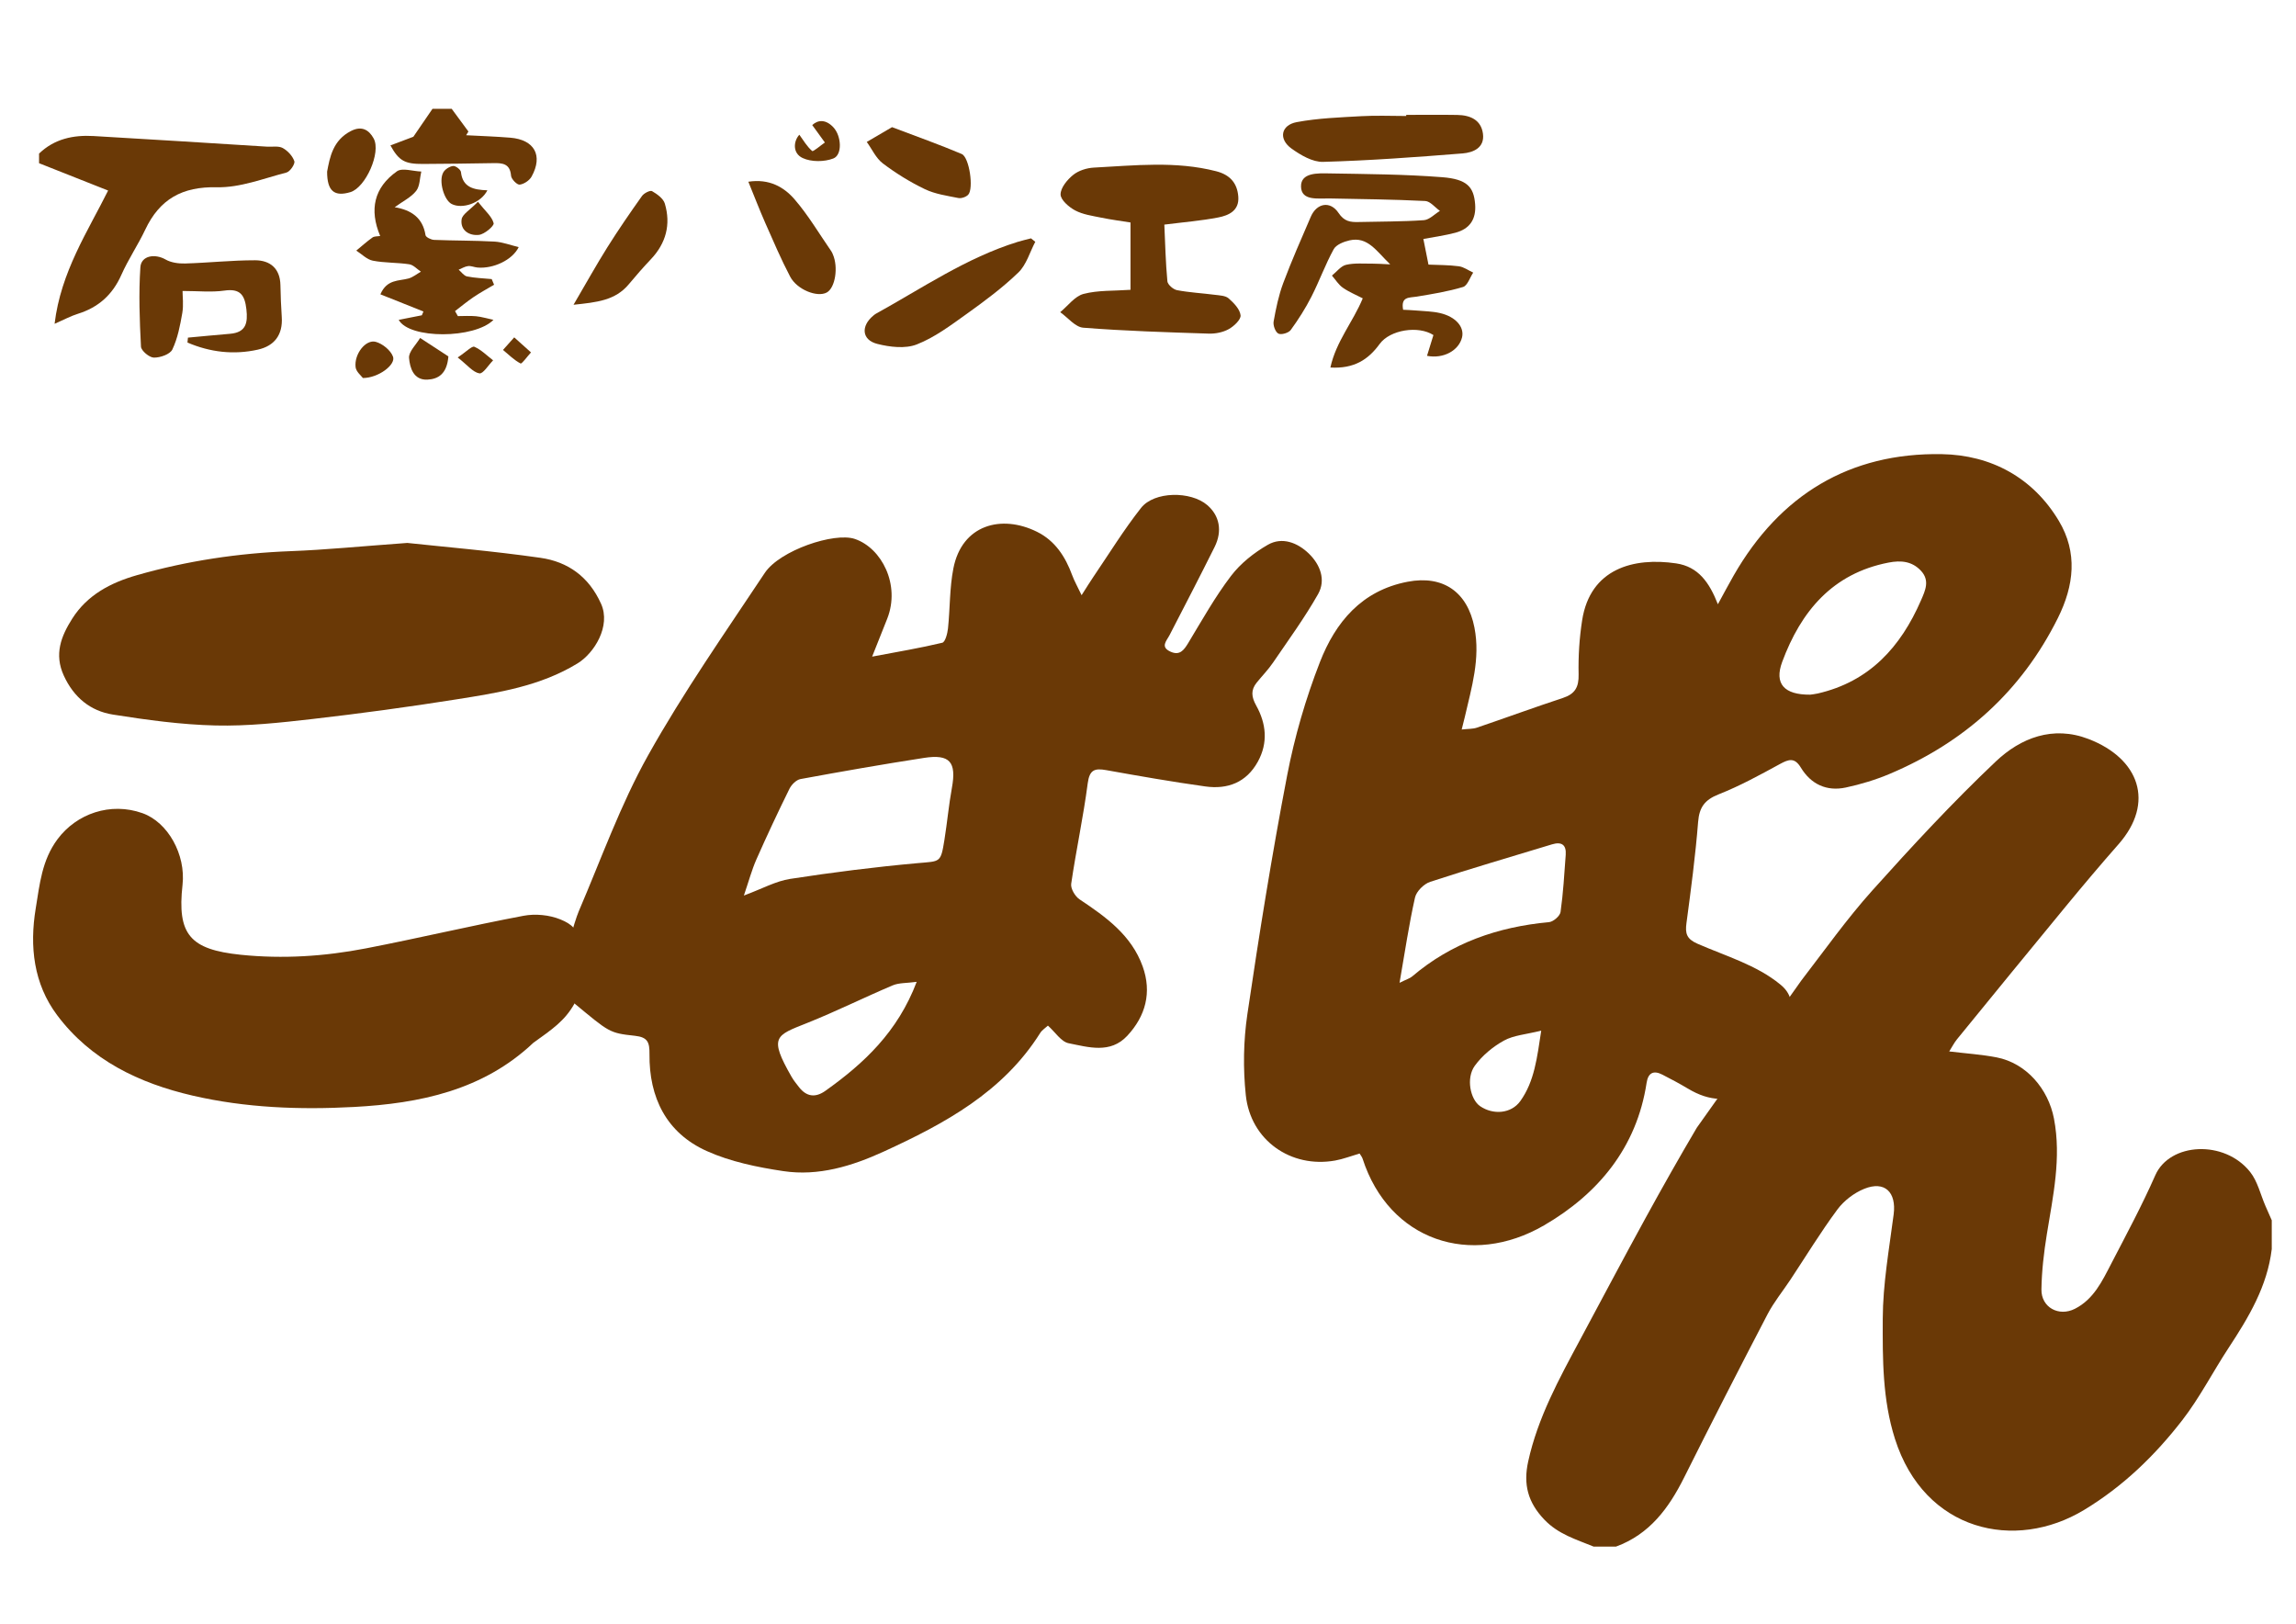
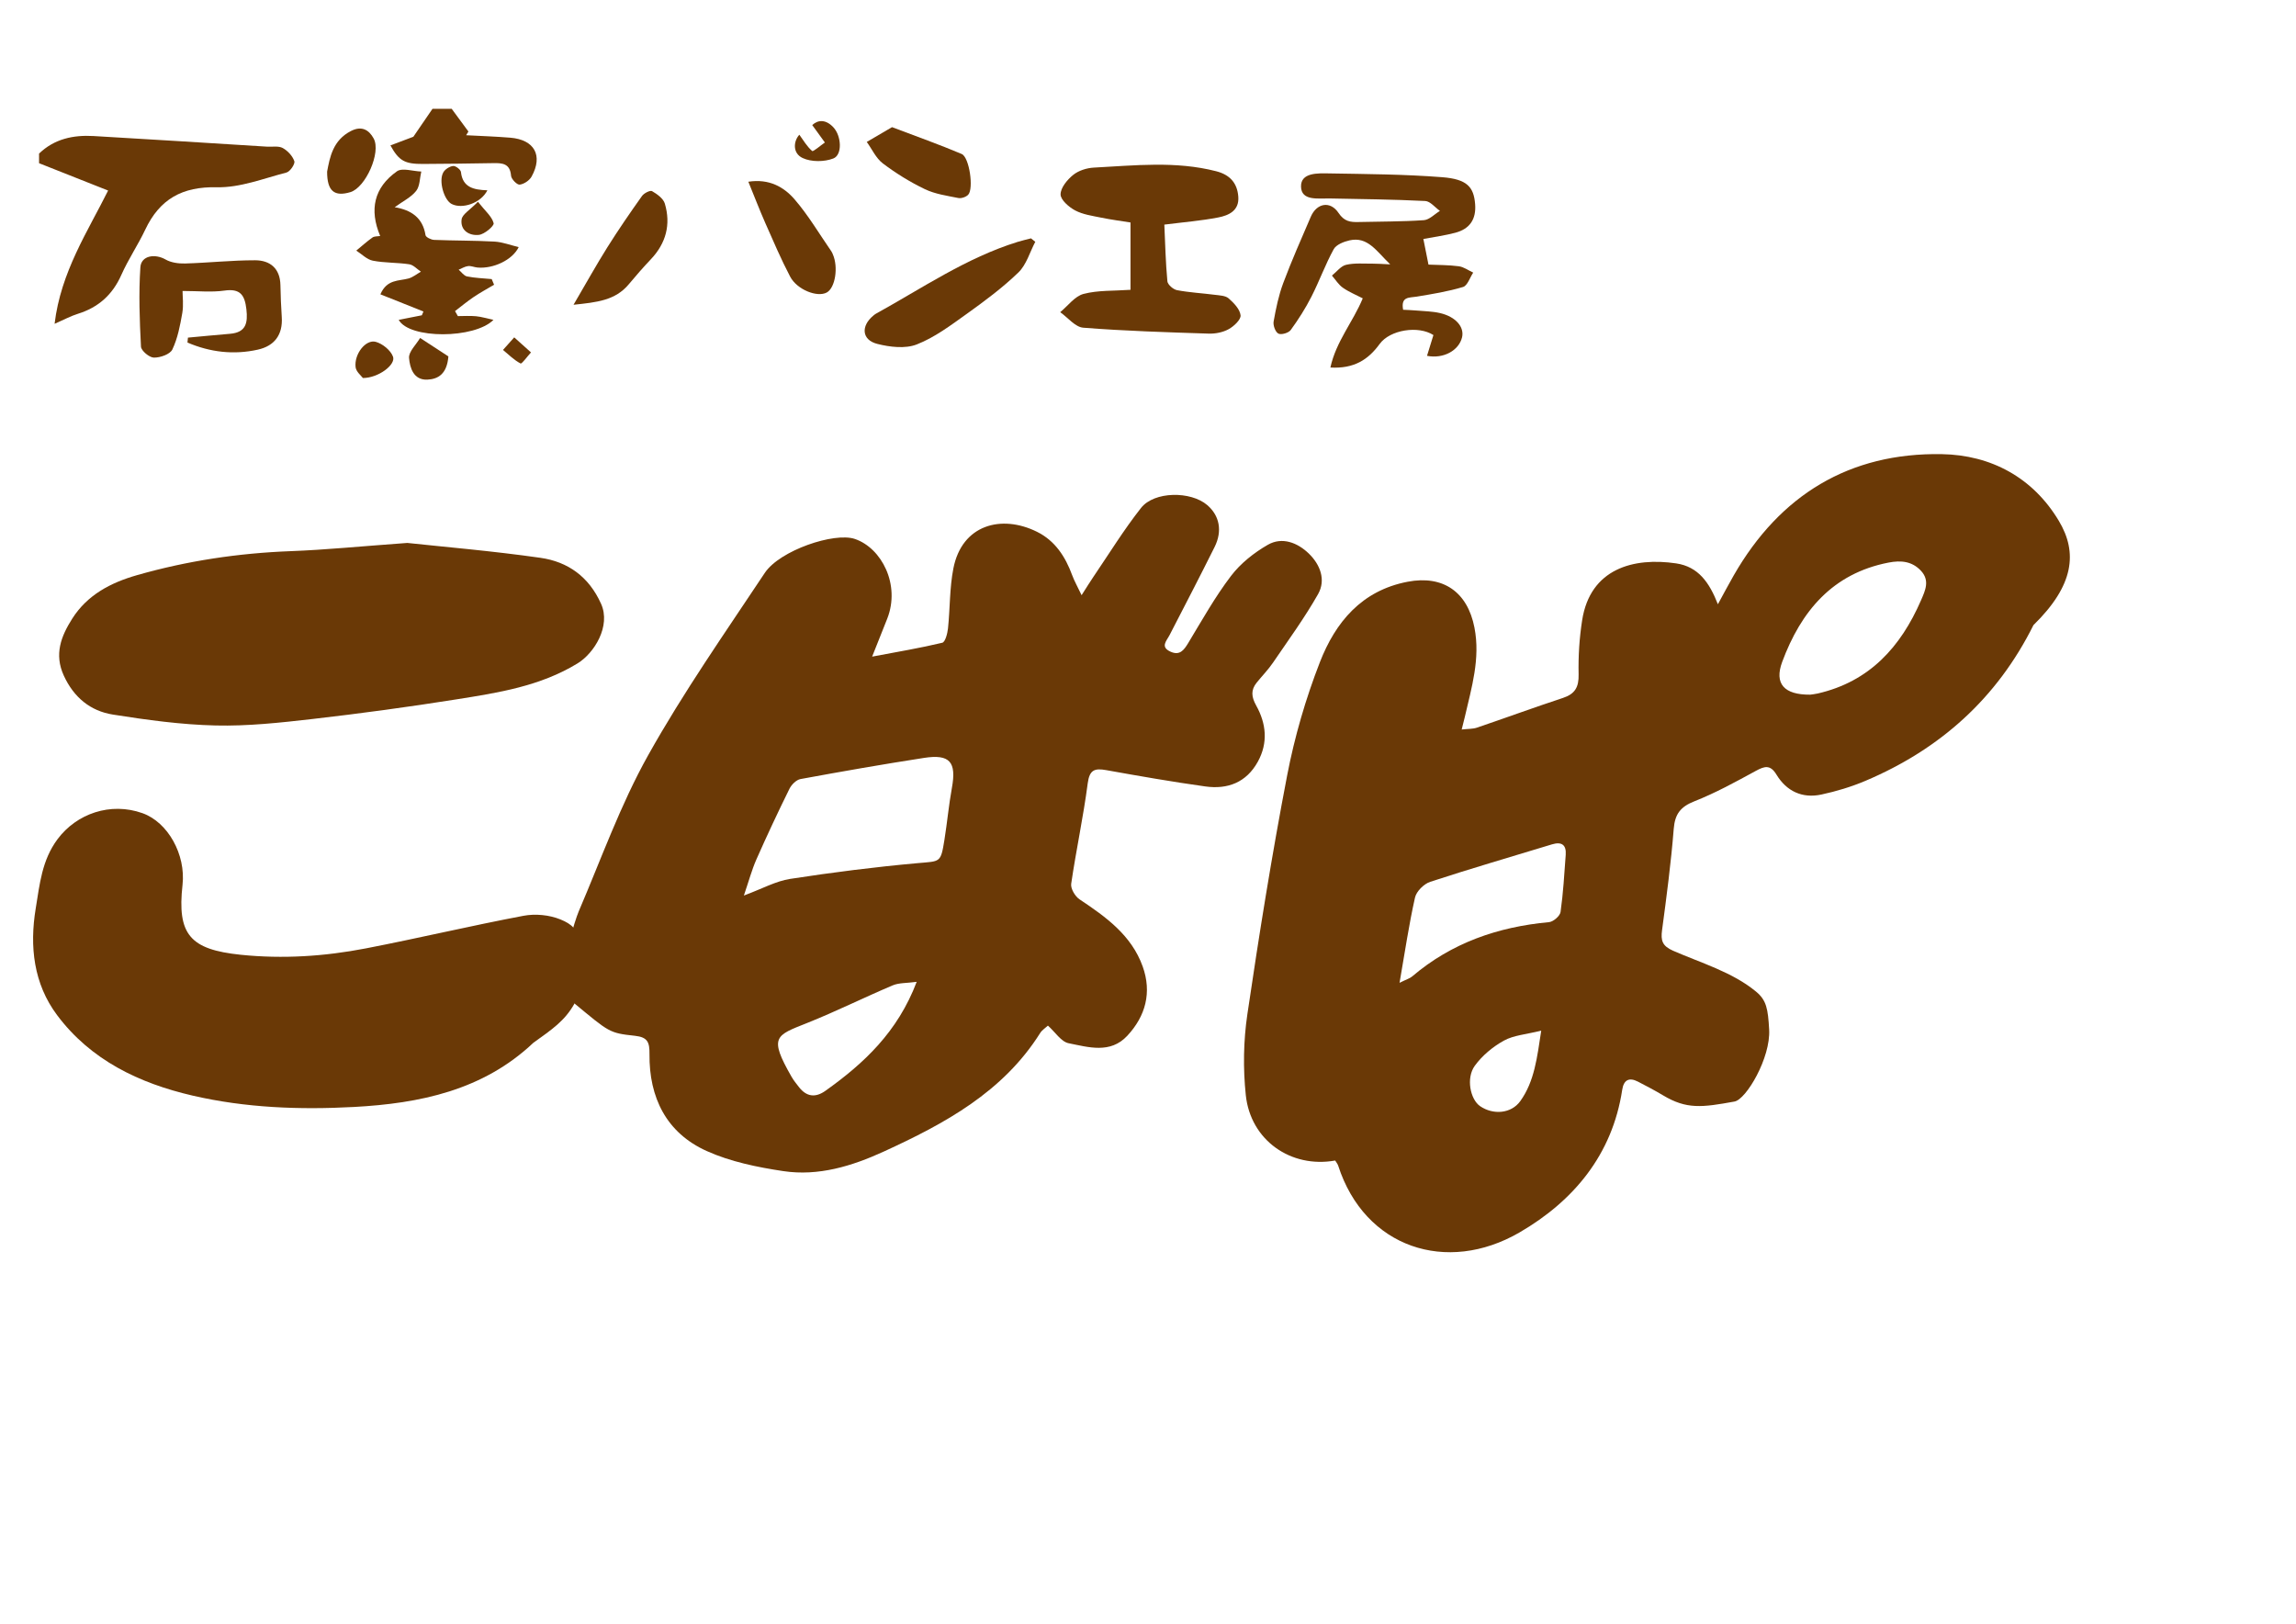
<svg xmlns="http://www.w3.org/2000/svg" version="1.1" x="0px" y="0px" width="841.89px" height="595.28px" viewBox="0 0 841.89 595.28" enable-background="new 0 0 841.89 595.28" xml:space="preserve">
  <g id="レイヤー_4">
    <g>
-       <path fill-rule="evenodd" clip-rule="evenodd" fill="#6A3906" d="M660.509,359.463c8.561-11.126,16.716-22.634,26.072-33.059    c14.553-16.22,29.411-32.252,45.219-47.225c9.136-8.655,20.954-13.276,34.02-8.249c18.617,7.162,24.432,23.314,10.987,38.59    c-6.563,7.456-12.969,15.058-19.29,22.72c-13.376,16.214-26.66,32.502-39.946,48.79c-1.027,1.261-1.77,2.754-2.837,4.44    c6.315,0.768,11.917,1.119,17.38,2.18c10.919,2.124,18.963,11.608,21.034,22.47c2.757,14.452-0.351,28.323-2.619,42.374    c-1.079,6.678-1.88,13.466-1.982,20.218c-0.101,6.608,6.368,10.113,12.288,7.106c6.893-3.5,10.009-10.186,13.319-16.558    c5.561-10.707,11.284-21.363,16.145-32.393c5.298-12.024,25.362-13.098,34.779-1.208c2.752,3.476,3.799,8.302,5.631,12.507    c0.758,1.738,1.528,3.468,2.292,5.201c0,3.52,0,7.038,0,10.556c-1.633,13.673-8.47,25.04-15.827,36.234    c-5.763,8.766-10.573,18.233-16.968,26.491c-10.048,12.97-21.713,24.275-36.036,32.93c-25.246,15.256-58.498,7.935-69.329-26.065    c-4.607-14.469-4.527-29.305-4.477-44.008c0.042-12.77,2.344-25.555,3.999-38.287c1.059-8.136-3.262-12.44-10.804-9.378    c-3.729,1.515-7.449,4.366-9.842,7.598c-6.135,8.281-11.515,17.12-17.214,25.724c-2.801,4.228-6.064,8.209-8.395,12.678    c-10.349,19.856-20.561,39.785-30.566,59.815c-5.615,11.241-12.667,20.829-24.985,25.348c-2.735,0-5.473,0-8.21,0    c-6.375-2.631-12.92-4.486-18.081-9.892c-6.048-6.332-7.753-12.92-5.915-21.307c3.521-16.067,11.302-30.223,18.95-44.479    c8.019-14.944,15.949-29.937,24.102-44.809c6.091-11.111,12.326-22.151,18.769-33.063L660.509,359.463z" />
-     </g>
+       </g>
  </g>
  <g id="レイヤー_5">
-     <path fill-rule="evenodd" clip-rule="evenodd" fill="#6A3906" d="M754.93,190.958c-9.561-15.974-24.98-24.147-42.908-24.461   c-33.874-0.593-59.37,14.972-76.276,44.404c-1.869,3.252-3.616,6.573-5.839,10.626c-3.125-7.984-7.165-13.779-15.304-14.982   c-15.535-2.296-31.506,1.854-34.469,20.865c-1.017,6.524-1.442,13.221-1.295,19.82c0.106,4.697-1.324,7.189-5.77,8.653   c-10.554,3.475-20.989,7.308-31.512,10.883c-1.526,0.519-3.263,0.42-5.592,0.685c0.533-2.131,0.867-3.384,1.157-4.646   c2.473-10.757,5.731-21.329,3.524-32.707c-2.536-13.065-11.457-19.308-24.491-16.822c-16.885,3.22-26.491,14.858-32.187,29.49   c-5.205,13.369-9.284,27.383-11.994,41.473c-5.591,29.079-10.283,58.347-14.604,87.646c-1.432,9.713-1.6,19.866-0.564,29.629   c1.755,16.561,16.551,26.858,32.77,23.954c2.956-0.53,5.806-1.652,8.947-2.571c0.364,0.61,0.886,1.208,1.11,1.903   c9.706,30.064,39.769,39.982,66.527,24.436c19.732-11.464,33.989-28.438,37.612-52.266c0.556-3.653,2.529-4.662,5.769-2.998   c3.122,1.603,6.229,3.244,9.238,5.045c8.604,5.147,14.223,4.426,26.166,2.253c4.302-0.782,13.293-16.03,12.707-26.391   c-0.432-7.614-0.978-10.751-4.806-13.912c-8.708-7.188-20.064-10.45-30.411-14.979c-3.988-1.746-4.564-3.741-4.051-7.563   c1.655-12.332,3.287-24.684,4.271-37.08c0.435-5.463,2.461-8.133,7.582-10.154c7.741-3.054,15.12-7.103,22.447-11.104   c3.242-1.771,5.364-2.439,7.642,1.32c3.709,6.118,9.475,8.808,16.48,7.308c5.488-1.175,10.966-2.828,16.132-5.015   c27.385-11.591,48.24-30.249,61.627-57.1C760.546,214.609,761.871,202.557,754.93,190.958z M557.467,403.67   c-3.345,4.668-9.994,5.134-14.744,1.873c-3.598-2.473-5.233-10.289-1.957-14.806c2.709-3.735,6.623-6.992,10.681-9.233   c3.58-1.977,8.097-2.256,13.686-3.657C563.619,387.717,562.675,396.405,557.467,403.67z M574.111,313.42   c-0.515,6.991-0.911,14.008-1.896,20.937c-0.208,1.459-2.655,3.572-4.224,3.717c-18.717,1.722-35.706,7.578-50.188,19.909   c-0.82,0.7-1.969,1.015-4.622,2.332c2.01-11.514,3.462-21.477,5.671-31.268c0.513-2.272,3.264-4.999,5.563-5.753   c14.784-4.845,29.731-9.188,44.616-13.724C572.573,308.49,574.388,309.662,574.111,313.42z M704.383,220.1   c-7.456,17.136-18.916,29.81-37.889,34.152c-1.132,0.259-2.301,0.357-2.746,0.424c-9.563,0.075-13.232-4.011-10.258-12.022   c6.872-18.503,18.395-32.408,39.012-36.405c4.486-0.87,8.581-0.521,11.86,2.993C707.69,212.808,705.975,216.445,704.383,220.1z" />
+     <path fill-rule="evenodd" clip-rule="evenodd" fill="#6A3906" d="M754.93,190.958c-9.561-15.974-24.98-24.147-42.908-24.461   c-33.874-0.593-59.37,14.972-76.276,44.404c-1.869,3.252-3.616,6.573-5.839,10.626c-3.125-7.984-7.165-13.779-15.304-14.982   c-15.535-2.296-31.506,1.854-34.469,20.865c-1.017,6.524-1.442,13.221-1.295,19.82c0.106,4.697-1.324,7.189-5.77,8.653   c-10.554,3.475-20.989,7.308-31.512,10.883c-1.526,0.519-3.263,0.42-5.592,0.685c0.533-2.131,0.867-3.384,1.157-4.646   c2.473-10.757,5.731-21.329,3.524-32.707c-2.536-13.065-11.457-19.308-24.491-16.822c-16.885,3.22-26.491,14.858-32.187,29.49   c-5.205,13.369-9.284,27.383-11.994,41.473c-5.591,29.079-10.283,58.347-14.604,87.646c-1.432,9.713-1.6,19.866-0.564,29.629   c1.755,16.561,16.551,26.858,32.77,23.954c0.364,0.61,0.886,1.208,1.11,1.903   c9.706,30.064,39.769,39.982,66.527,24.436c19.732-11.464,33.989-28.438,37.612-52.266c0.556-3.653,2.529-4.662,5.769-2.998   c3.122,1.603,6.229,3.244,9.238,5.045c8.604,5.147,14.223,4.426,26.166,2.253c4.302-0.782,13.293-16.03,12.707-26.391   c-0.432-7.614-0.978-10.751-4.806-13.912c-8.708-7.188-20.064-10.45-30.411-14.979c-3.988-1.746-4.564-3.741-4.051-7.563   c1.655-12.332,3.287-24.684,4.271-37.08c0.435-5.463,2.461-8.133,7.582-10.154c7.741-3.054,15.12-7.103,22.447-11.104   c3.242-1.771,5.364-2.439,7.642,1.32c3.709,6.118,9.475,8.808,16.48,7.308c5.488-1.175,10.966-2.828,16.132-5.015   c27.385-11.591,48.24-30.249,61.627-57.1C760.546,214.609,761.871,202.557,754.93,190.958z M557.467,403.67   c-3.345,4.668-9.994,5.134-14.744,1.873c-3.598-2.473-5.233-10.289-1.957-14.806c2.709-3.735,6.623-6.992,10.681-9.233   c3.58-1.977,8.097-2.256,13.686-3.657C563.619,387.717,562.675,396.405,557.467,403.67z M574.111,313.42   c-0.515,6.991-0.911,14.008-1.896,20.937c-0.208,1.459-2.655,3.572-4.224,3.717c-18.717,1.722-35.706,7.578-50.188,19.909   c-0.82,0.7-1.969,1.015-4.622,2.332c2.01-11.514,3.462-21.477,5.671-31.268c0.513-2.272,3.264-4.999,5.563-5.753   c14.784-4.845,29.731-9.188,44.616-13.724C572.573,308.49,574.388,309.662,574.111,313.42z M704.383,220.1   c-7.456,17.136-18.916,29.81-37.889,34.152c-1.132,0.259-2.301,0.357-2.746,0.424c-9.563,0.075-13.232-4.011-10.258-12.022   c6.872-18.503,18.395-32.408,39.012-36.405c4.486-0.87,8.581-0.521,11.86,2.993C707.69,212.808,705.975,216.445,704.383,220.1z" />
  </g>
  <g id="レイヤー_3">
    <path fill-rule="evenodd" clip-rule="evenodd" fill="#6A3906" d="M479.891,202.921c-4.111-3.964-9.753-6.205-15-3.196   c-5.065,2.905-10.017,6.829-13.526,11.441c-5.875,7.721-10.659,16.289-15.697,24.623c-1.59,2.628-3.122,4.622-6.426,3.144   c-3.909-1.748-1.501-3.938-0.369-6.127c5.543-10.729,11.105-21.448,16.489-32.256c2.943-5.909,1.805-11.532-2.705-15.388   c-6.041-5.166-19.418-5.093-24.266,1.056c-6.346,8.05-11.741,16.85-17.522,25.343c-1.241,1.821-2.386,3.707-4.271,6.649   c-1.542-3.238-2.671-5.208-3.444-7.309c-2.503-6.795-6.24-12.629-12.903-15.933c-13.011-6.452-27.516-2.66-30.67,13.425   c-1.41,7.189-1.202,14.686-1.975,22.017c-0.197,1.866-1.015,4.971-2.094,5.231c-8.055,1.935-16.247,3.296-25.72,5.089   c2.158-5.421,3.883-9.685,5.557-13.969c4.842-12.395-2.045-25.821-11.888-29.172c-7.513-2.559-27.537,4.181-33.033,12.453   c-14.664,22.071-29.922,43.864-42.827,66.95c-10.125,18.113-17.172,37.957-25.389,57.115c-1.513,3.529-5.902,18.499-5.535,23.032   c0.439,5.425,3.956,10.735,3.956,10.735c12.751,10.531,12.717,10.855,22.153,11.859c4.75,0.505,5.411,2.428,5.366,6.707   c-0.166,15.953,6.2,28.897,20.983,35.543c8.719,3.921,18.534,5.929,28.072,7.363c12.893,1.938,25.192-1.829,36.846-7.166   c22.313-10.223,43.703-21.765,57.364-43.472c0.667-1.062,1.856-1.792,2.832-2.705c2.713,2.418,4.857,5.918,7.589,6.46   c7.271,1.439,15.273,3.952,21.496-2.718c6.759-7.245,9.061-15.924,5.674-25.396c-4.104-11.483-13.494-18.197-23.169-24.642   c-1.626-1.084-3.311-3.938-3.056-5.691c1.795-12.301,4.449-24.48,6.054-36.8c0.66-5.06,2.57-5.634,6.843-4.868   c12.069,2.163,24.156,4.28,36.297,5.973c8.159,1.137,15.036-1.429,19.251-9.09c3.82-6.946,3.058-13.974-0.588-20.536   c-1.801-3.237-2.052-5.715,0.197-8.487c1.965-2.421,4.169-4.672,5.92-7.235c5.658-8.294,11.604-16.442,16.546-25.152   C486.289,212.56,484.032,206.914,479.891,202.921z M302.654,399.912c-3.642,2.591-6.905,2.213-9.684-1.354   c-0.958-1.23-1.957-2.449-2.727-3.794c-8.417-14.694-5.839-15.115,5.674-19.703c10.617-4.231,20.876-9.354,31.409-13.811   c2.3-0.973,5.09-0.788,8.804-1.293C329.145,378.359,316.763,389.873,302.654,399.912z M349.042,288.824   c-1.148,6.327-1.729,12.754-2.748,19.108c-1.358,8.479-1.498,7.765-9.721,8.502c-15.667,1.402-31.301,3.387-46.849,5.785   c-5.254,0.809-10.204,3.596-16.963,6.098c1.832-5.357,2.908-9.432,4.59-13.238c3.854-8.718,7.91-17.351,12.125-25.9   c0.75-1.522,2.508-3.281,4.052-3.564c15.065-2.772,30.157-5.418,45.295-7.758C348.317,276.388,350.759,279.376,349.042,288.824z" />
  </g>
  <g id="レイヤー_2">
    <g>
      <path fill-rule="evenodd" clip-rule="evenodd" fill="#6A3906" d="M210.586,368.038c-3.519,6.255-8.21,9.384-15.003,14.253    c-18.47,17.479-41.722,22.243-65.791,23.542c-19.798,1.068-39.707,0.345-59.176-4.166c-19.636-4.551-37.352-13.012-49.692-29.521    c-8.59-11.492-10.132-25.099-7.819-39.141c1.452-8.809,2.242-17.603,7.967-25.309c6.999-9.42,19.45-13.744,31.182-9.566    c9.306,3.314,15.915,15.143,14.677,26.264c-2.024,18.184,2.706,23.717,21.334,25.64c15.444,1.592,30.756,0.588,45.893-2.339    c19.321-3.736,38.483-8.297,57.817-11.954c4.314-0.815,9.456-0.321,13.5,1.328c4.262,1.736,6.284,3.601,7.457,9.074    C213.891,350.618,215.901,358.59,210.586,368.038z" />
      <path fill-rule="evenodd" clip-rule="evenodd" fill="#6A3906" d="M149.358,199.049c13.25,1.434,31.114,2.922,48.83,5.458    c10.051,1.438,17.747,6.917,22.212,16.851c3.679,8.187-2.518,18.118-8.616,21.847c-13.71,8.384-29.104,10.764-44.447,13.198    c-17.527,2.78-35.129,5.17-52.76,7.196c-11.791,1.354-23.71,2.653-35.535,2.375c-12.578-0.295-25.184-2.027-37.64-3.998    c-8.267-1.308-14.36-6.319-18.006-14.287c-3.573-7.809-1.035-14.378,3.072-20.853c5.557-8.762,14.145-13.214,23.685-15.95    c18.463-5.292,37.319-8.104,56.544-8.829C119.346,201.581,131.964,200.31,149.358,199.049z" />
    </g>
  </g>
  <g id="レイヤー_6">
    <g>
      <path fill-rule="evenodd" clip-rule="evenodd" fill="#6A3906" d="M14.322,56.311c5.592-5.399,12.536-6.862,19.934-6.44    c21.224,1.208,42.438,2.585,63.656,3.895c1.946,0.119,4.209-0.348,5.757,0.498c1.822,0.994,3.613,2.925,4.256,4.84    c0.337,1.003-1.561,3.805-2.877,4.146c-8.433,2.186-17.023,5.592-25.489,5.398c-12.765-0.29-21.01,4.348-26.32,15.58    c-2.664,5.634-6.219,10.856-8.74,16.544c-3.235,7.303-8.436,11.939-15.977,14.283c-2.555,0.795-4.947,2.105-8.505,3.656    c2.26-18.997,12.236-33.994,19.625-48.854c-8.659-3.429-16.99-6.728-25.32-10.027C14.322,58.656,14.322,57.484,14.322,56.311z" />
      <path fill-rule="evenodd" clip-rule="evenodd" fill="#6A3906" d="M165.625,39.89c2.043,2.775,4.087,5.552,6.13,8.327    c-0.275,0.454-0.549,0.908-0.824,1.362c5.396,0.291,10.801,0.457,16.183,0.901c8.857,0.733,12.076,6.519,7.811,14.256    c-0.788,1.429-2.8,2.774-4.385,2.954c-0.964,0.11-3.043-2.016-3.146-3.258c-0.372-4.508-3.186-4.688-6.575-4.623    c-8.568,0.163-17.139,0.25-25.708,0.299c-6.669,0.036-8.821-1.116-11.951-6.798c3.429-1.293,6.735-2.542,8.404-3.171    c2.844-4.15,4.933-7.199,7.022-10.248C160.934,39.89,163.279,39.89,165.625,39.89z" />
      <path fill-rule="evenodd" clip-rule="evenodd" fill="#6A3906" d="M509.762,96.925c-5.105-4.917-8.246-10.304-14.935-8.801    c-2.114,0.476-4.878,1.578-5.793,3.243c-3.076,5.604-5.252,11.695-8.164,17.398c-2.177,4.266-4.769,8.359-7.593,12.224    c-0.781,1.072-3.456,1.858-4.521,1.317c-1.098-0.559-2-3.024-1.748-4.432c0.852-4.77,1.842-9.597,3.533-14.119    c3.071-8.208,6.629-16.235,10.096-24.29c2.155-5.01,7.134-5.963,10.179-1.394c2.073,3.113,4.294,3.399,7.277,3.326    c7.999-0.196,16.016-0.124,23.989-0.678c2.038-0.141,3.941-2.217,5.905-3.403c-1.796-1.265-3.541-3.536-5.396-3.628    c-11.675-0.583-23.373-0.699-35.065-0.933c-4.198-0.084-10.357,0.999-10.47-4.349c-0.108-5.175,6.142-4.906,10.285-4.833    c13.829,0.244,27.691,0.312,41.467,1.388c9.175,0.717,11.596,3.604,12.087,9.886c0.434,5.542-1.977,9.064-7.203,10.464    c-3.73,1-7.595,1.507-11.773,2.305c0.581,2.916,1.131,5.683,1.869,9.392c3.542,0.163,7.369,0.11,11.125,0.609    c1.83,0.243,3.524,1.517,5.279,2.323c-1.219,1.826-2.098,4.778-3.721,5.269c-5.526,1.667-11.296,2.595-17.017,3.543    c-2.702,0.449-5.867-0.133-4.962,4.811c1.491,0.083,3.164,0.126,4.827,0.275c2.902,0.256,5.867,0.288,8.686,0.937    c5.783,1.329,9.024,5.123,8.086,8.943c-1.175,4.779-6.788,7.919-12.836,6.735c0.796-2.581,1.575-5.104,2.349-7.614    c-5.523-3.563-15.909-1.961-19.721,3.273c-4.172,5.729-9.347,9.124-18.057,8.629c2.079-9.562,8.225-16.599,11.868-25.359    c-2.379-1.236-5.02-2.307-7.297-3.898c-1.594-1.114-2.688-2.939-4.006-4.447c1.719-1.377,3.265-3.509,5.198-3.956    c3.149-0.726,6.552-0.388,9.849-0.421C505.1,96.643,506.763,96.792,509.762,96.925z" />
      <path fill-rule="evenodd" clip-rule="evenodd" fill="#6A3906" d="M414.53,106.246c0-8.189,0-16.101,0-24.68    c-3.249-0.524-7.038-1.011-10.77-1.776c-3.238-0.665-6.682-1.134-9.527-2.646c-2.302-1.222-5.348-3.871-5.344-5.88    c0.004-2.436,2.45-5.387,4.624-7.143c1.983-1.602,4.982-2.541,7.591-2.677c14.97-0.777,29.979-2.488,44.845,1.333    c5.027,1.292,7.729,4.313,8.106,9.333c0.386,5.113-3.484,6.862-7.343,7.61c-6.273,1.217-12.686,1.725-19.779,2.626    c0.316,6.852,0.47,13.836,1.118,20.775c0.115,1.23,2.149,2.996,3.537,3.259c4.58,0.869,9.278,1.106,13.915,1.707    c1.728,0.225,3.854,0.282,5.017,1.306c1.902,1.675,4.13,3.972,4.369,6.208c0.169,1.567-2.434,4.015-4.351,5.071    c-2.114,1.169-4.875,1.718-7.326,1.638c-15.348-0.497-30.709-0.96-46.008-2.167c-2.948-0.232-5.64-3.711-8.451-5.693    c2.827-2.32,5.336-5.846,8.55-6.693C402.617,106.358,408.385,106.686,414.53,106.246z" />
      <path fill-rule="evenodd" clip-rule="evenodd" fill="#6A3906" d="M146.196,117.258c3.304-0.65,5.897-1.159,8.49-1.668    c0.195-0.464,0.389-0.93,0.582-1.395c-5.167-2.06-10.334-4.119-15.784-6.291c2.392-5.571,6.719-4.836,10.29-5.803    c1.628-0.44,3.05-1.647,4.566-2.506c-1.42-0.939-2.749-2.474-4.276-2.708c-4.42-0.671-8.99-0.467-13.361-1.322    c-2.177-0.426-4.05-2.41-6.06-3.691c1.967-1.62,3.867-3.334,5.939-4.807c0.7-0.497,1.836-0.379,2.823-0.551    c-4.047-9.65-2.275-17.729,6.12-23.696c1.971-1.401,5.916-0.028,8.952,0.068c-0.572,2.411-0.486,5.34-1.877,7.103    c-1.85,2.343-4.85,3.776-7.873,5.977c6.046,0.992,10.304,3.851,11.304,10.24c0.117,0.75,2.03,1.691,3.144,1.737    c7.372,0.302,14.764,0.21,22.127,0.624c2.925,0.164,5.794,1.287,8.897,2.023c-2.333,4.813-9.442,8.01-15.132,7.489    c-1.157-0.105-2.33-0.663-3.437-0.53c-1.184,0.142-2.299,0.857-3.444,1.322c1.014,0.857,1.921,2.238,3.062,2.467    c2.963,0.596,6.028,0.685,9.053,0.976c0.291,0.692,0.58,1.384,0.871,2.073c-2.503,1.491-5.077,2.877-7.488,4.501    c-2.363,1.595-4.562,3.43-6.832,5.162c0.347,0.611,0.694,1.226,1.041,1.837c2.226,0,4.468-0.165,6.673,0.05    c1.991,0.192,3.941,0.804,6.375,1.331C174.033,124.243,150.073,124.369,146.196,117.258z" />
      <path fill-rule="evenodd" clip-rule="evenodd" fill="#6A3906" d="M68.915,123.78c5.141-0.472,10.281-0.977,15.427-1.407    c5.855-0.49,6.588-3.938,6-9.026c-0.604-5.213-2.269-7.642-8.063-6.81c-4.72,0.676-9.615,0.137-15.343,0.137    c0,2.058,0.417,5.161-0.097,8.103c-0.796,4.552-1.689,9.246-3.643,13.356c-0.836,1.759-4.454,3.015-6.782,2.973    c-1.67-0.028-4.644-2.518-4.723-4.03c-0.505-9.688-0.864-19.442-0.219-29.104c0.285-4.268,5.324-5.072,9.239-2.831    c2.027,1.161,4.784,1.532,7.188,1.461c8.555-0.25,17.101-1.189,25.649-1.18c5.479,0.005,9.154,2.983,9.276,9.092    c0.078,3.901,0.223,7.805,0.488,11.697c0.441,6.497-2.653,10.609-8.765,11.974c-8.884,1.984-17.55,0.935-25.81-2.6    C68.797,124.983,68.855,124.38,68.915,123.78z" />
-       <path fill-rule="evenodd" clip-rule="evenodd" fill="#6A3906" d="M515.627,42.116c6.239,0,12.48-0.078,18.716,0.025    c4.703,0.077,8.753,1.763,9.423,6.901c0.673,5.159-3.599,6.897-7.461,7.206c-17.032,1.358-34.091,2.618-51.162,3.094    c-3.85,0.106-8.225-2.47-11.586-4.886c-4.826-3.469-3.886-8.599,1.931-9.685c7.792-1.456,15.827-1.73,23.775-2.183    c5.438-0.311,10.907-0.06,16.362-0.06C515.626,42.391,515.626,42.253,515.627,42.116z" />
      <path fill-rule="evenodd" clip-rule="evenodd" fill="#6A3906" d="M379.616,88.646c-2.01,3.805-3.252,8.409-6.194,11.248    c-5.825,5.619-12.415,10.508-19.021,15.236c-5.803,4.153-11.7,8.59-18.242,11.145c-4.213,1.647-9.883,0.974-14.506-0.204    c-5.671-1.446-6.058-6.536-1.415-10.366c0.3-0.248,0.604-0.506,0.941-0.691c17.002-9.379,33.132-20.482,51.927-26.321    c1.624-0.504,3.291-0.876,4.938-1.309C378.568,87.805,379.092,88.225,379.616,88.646z" />
      <path fill-rule="evenodd" clip-rule="evenodd" fill="#6A3906" d="M274.399,66.622c7.641-1.174,13.037,1.924,16.97,6.479    c5.065,5.861,9.044,12.659,13.482,19.06c0.22,0.316,0.365,0.689,0.521,1.047c2.101,4.771,0.887,12.363-2.239,14.038    c-3.472,1.86-10.883-1.022-13.417-5.855c-3.333-6.364-6.169-12.994-9.074-19.575C278.543,77.059,276.679,72.196,274.399,66.622z" />
      <path fill-rule="evenodd" clip-rule="evenodd" fill="#6A3906" d="M210.301,111.728c4.612-7.869,8.331-14.579,12.404-21.066    c4.021-6.405,8.321-12.645,12.702-18.813c0.728-1.025,2.991-2.176,3.681-1.776c1.863,1.079,4.136,2.703,4.691,4.572    c2.271,7.651,0.442,14.534-5.118,20.404c-2.799,2.955-5.485,6.027-8.089,9.154C225.608,110.168,218.822,110.834,210.301,111.728z" />
      <path fill-rule="evenodd" clip-rule="evenodd" fill="#6A3906" d="M327.087,46.617c8.983,3.416,17.374,6.369,25.544,9.84    c2.835,1.205,4.455,12.788,2.379,14.941c-0.797,0.828-2.501,1.418-3.61,1.197c-4.155-0.829-8.519-1.444-12.276-3.245    c-5.412-2.595-10.614-5.821-15.407-9.438c-2.514-1.898-3.962-5.205-5.892-7.875C320.791,50.302,323.755,48.566,327.087,46.617z" />
      <path fill-rule="evenodd" clip-rule="evenodd" fill="#6A3906" d="M119.946,62.933c0.99-5.273,2.12-11.547,8.788-14.926    c3.854-1.953,6.519-0.459,8.285,2.771c2.79,5.104-2.961,18.002-8.542,19.665C122.659,72.175,119.937,70.143,119.946,62.933z" />
      <path fill-rule="evenodd" clip-rule="evenodd" fill="#6A3906" d="M164.415,130.662c-0.529,6.48-3.778,8.313-7.657,8.515    c-5.154,0.264-6.466-4.385-6.767-7.923c-0.197-2.318,2.601-4.894,4.057-7.352C157.737,126.307,161.427,128.714,164.415,130.662z" />
      <path fill-rule="evenodd" clip-rule="evenodd" fill="#6A3906" d="M133.067,138.587c-0.57-0.799-2.475-2.281-2.677-3.97    c-0.576-4.797,3.703-10.286,7.386-9.292c2.498,0.673,5.474,3.095,6.332,5.434C145.187,133.704,138.781,138.574,133.067,138.587z" />
      <path fill-rule="evenodd" clip-rule="evenodd" fill="#6A3906" d="M178.712,69.77c-2.38,4.726-9.237,6.999-13.106,5.012    c-2.815-1.444-4.853-8.473-3.047-11.607c0.657-1.139,2.3-2.182,3.596-2.321c0.907-0.099,2.766,1.323,2.864,2.213    C169.639,68.69,173.618,69.594,178.712,69.77z" />
      <path fill-rule="evenodd" clip-rule="evenodd" fill="#6A3906" d="M293.101,49.392c1.43,1.953,2.77,4.304,4.702,5.968    c0.379,0.326,3.05-2.009,4.663-3.117c-1.437-1.98-2.873-3.959-4.638-6.394c2.188-2.026,5.015-2.063,7.707,0.772    c3.033,3.193,3.402,10.173,0.025,11.479c-3.313,1.282-8.066,1.314-11.236-0.158C290.561,56.196,290.914,51.764,293.101,49.392z" />
      <path fill-rule="evenodd" clip-rule="evenodd" fill="#6A3906" d="M175.244,73.966c2.701,3.425,5.14,5.407,5.763,7.853    c0.253,0.989-3.335,4.058-5.391,4.291c-3.456,0.393-6.908-1.586-6.354-5.676C169.519,78.54,172.322,76.99,175.244,73.966z" />
-       <path fill-rule="evenodd" clip-rule="evenodd" fill="#6A3906" d="M167.831,131.051c3.241-2.155,5.233-4.302,6.118-3.915    c2.528,1.102,4.605,3.237,6.86,4.967c-1.698,1.711-3.674,5.019-5.034,4.781C173.411,136.474,171.427,133.873,167.831,131.051z" />
      <path fill-rule="evenodd" clip-rule="evenodd" fill="#6A3906" d="M188.553,123.686c2.541,2.279,4.345,3.896,6.151,5.514    c-1.314,1.432-3.362,4.291-3.82,4.054c-2.371-1.218-4.337-3.228-6.445-4.962C185.538,127.063,186.638,125.83,188.553,123.686z" />
    </g>
  </g>
</svg>